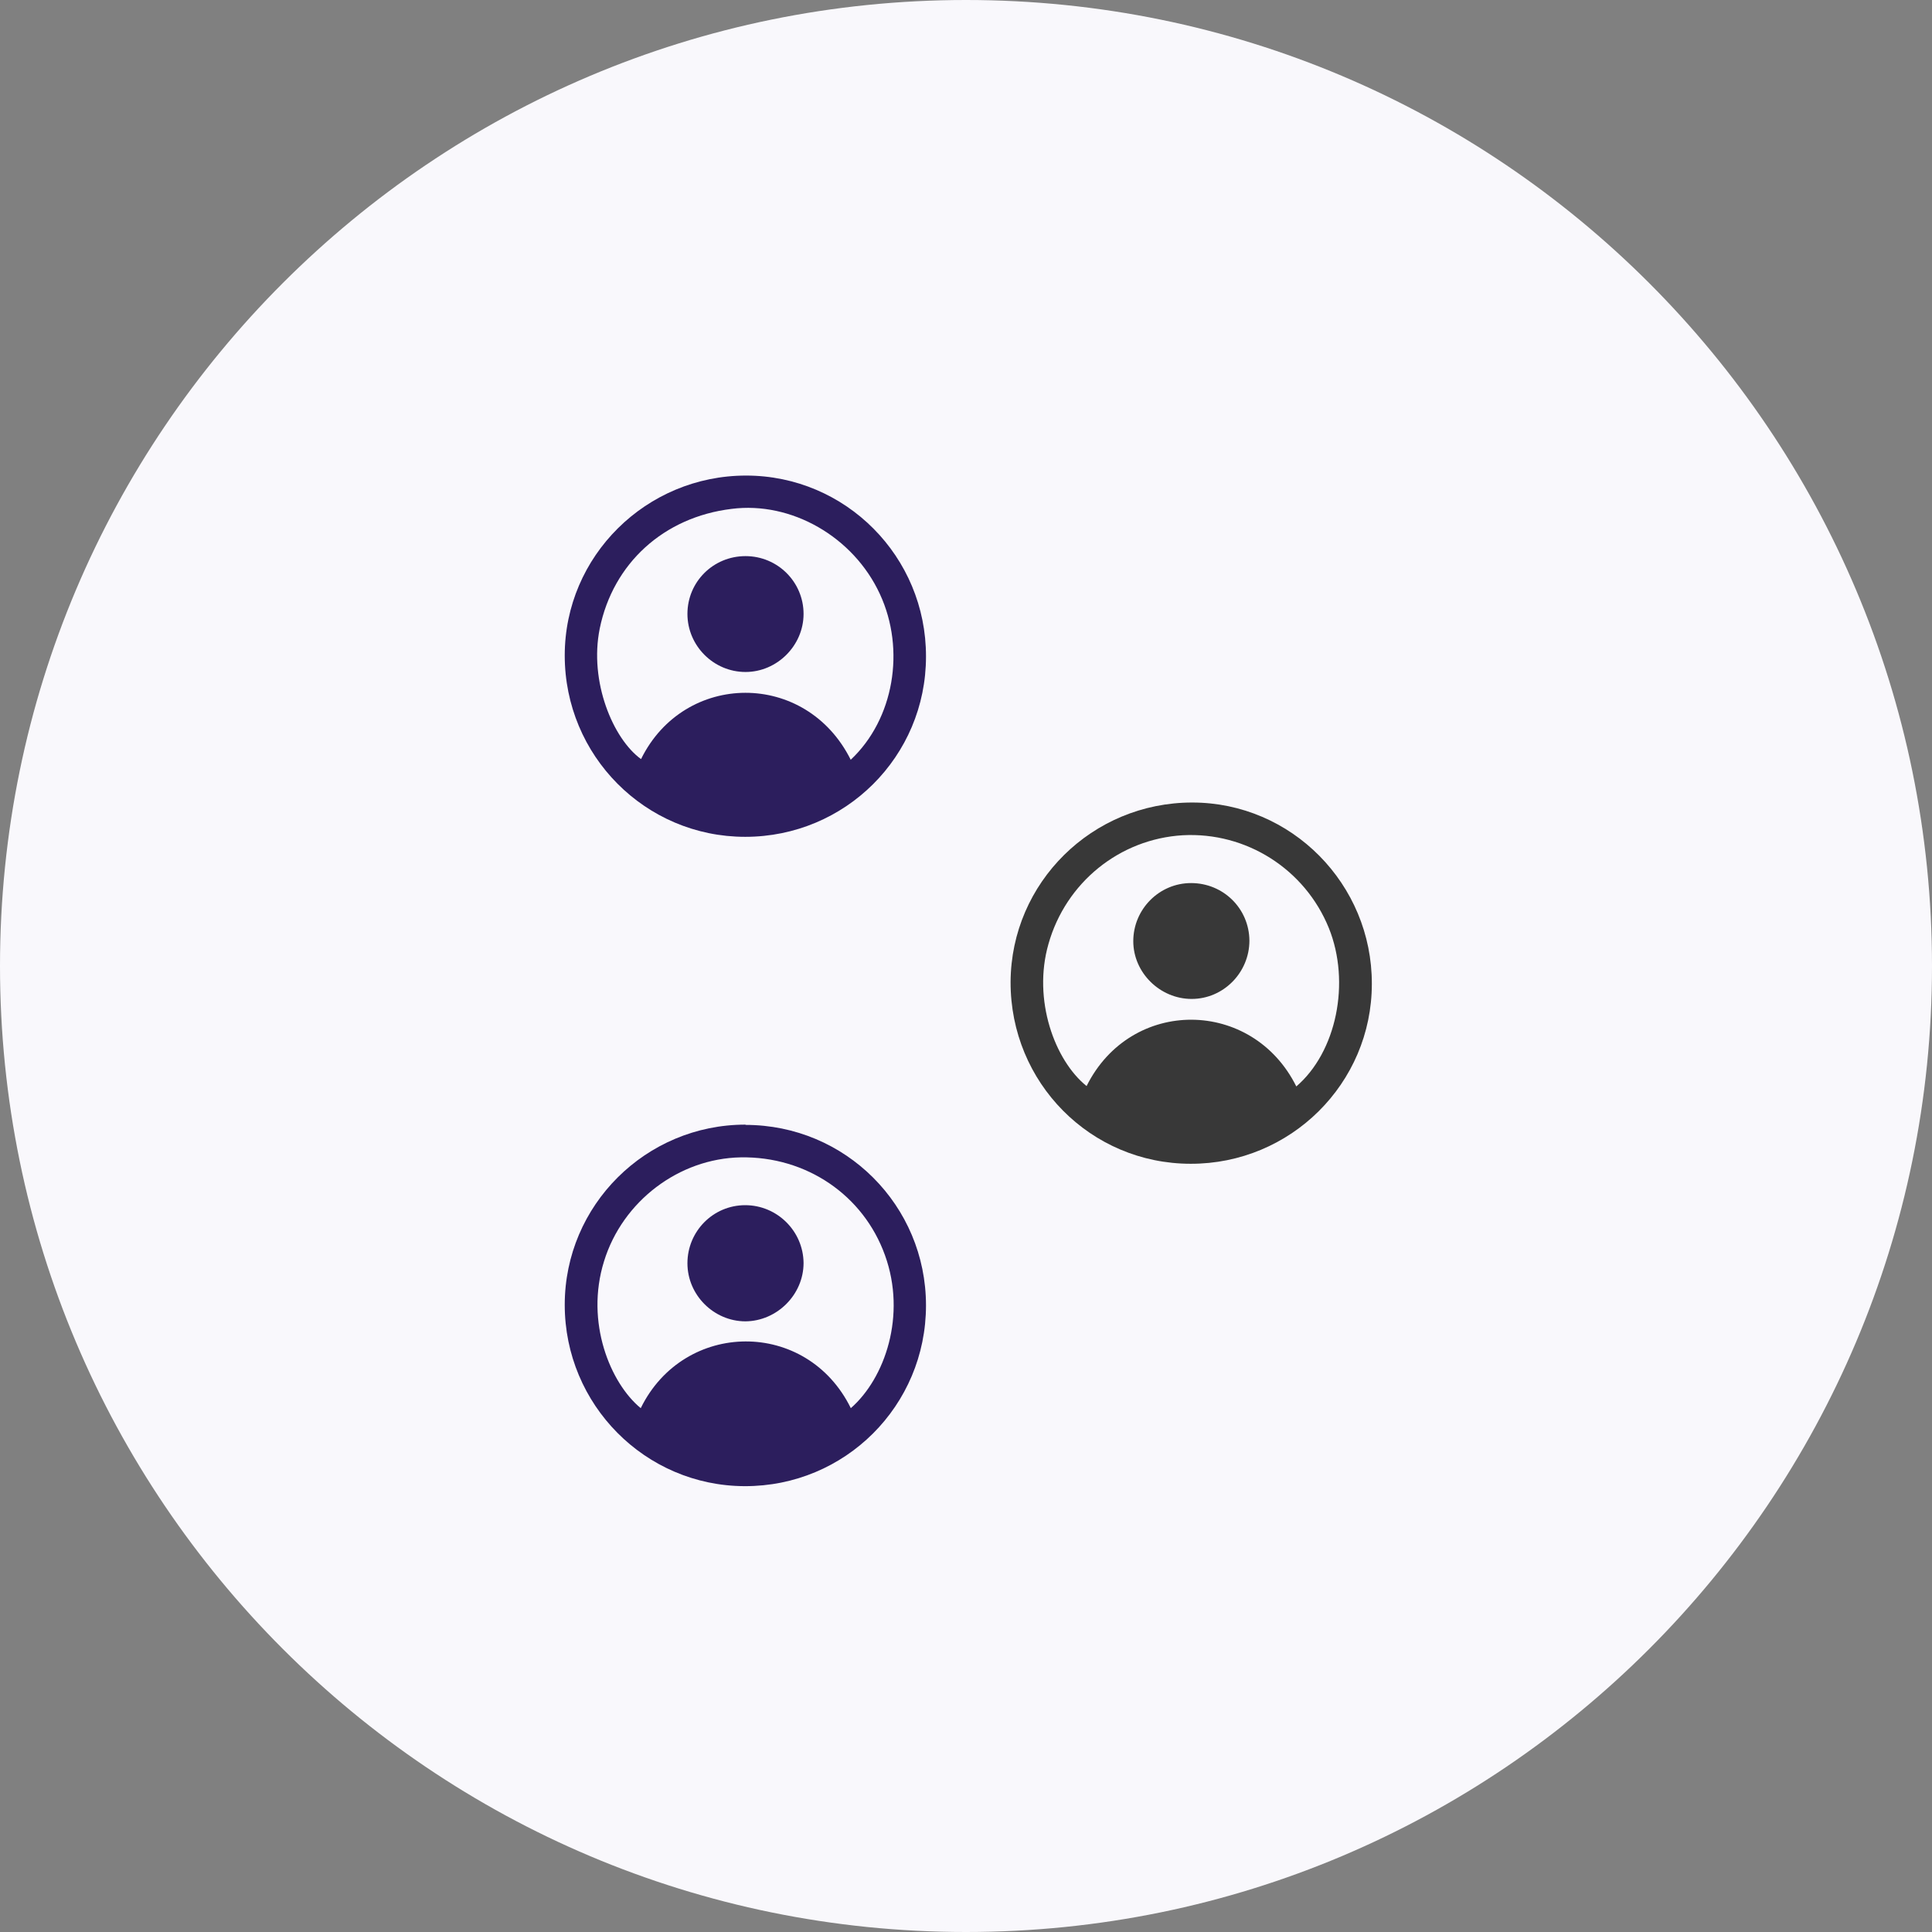
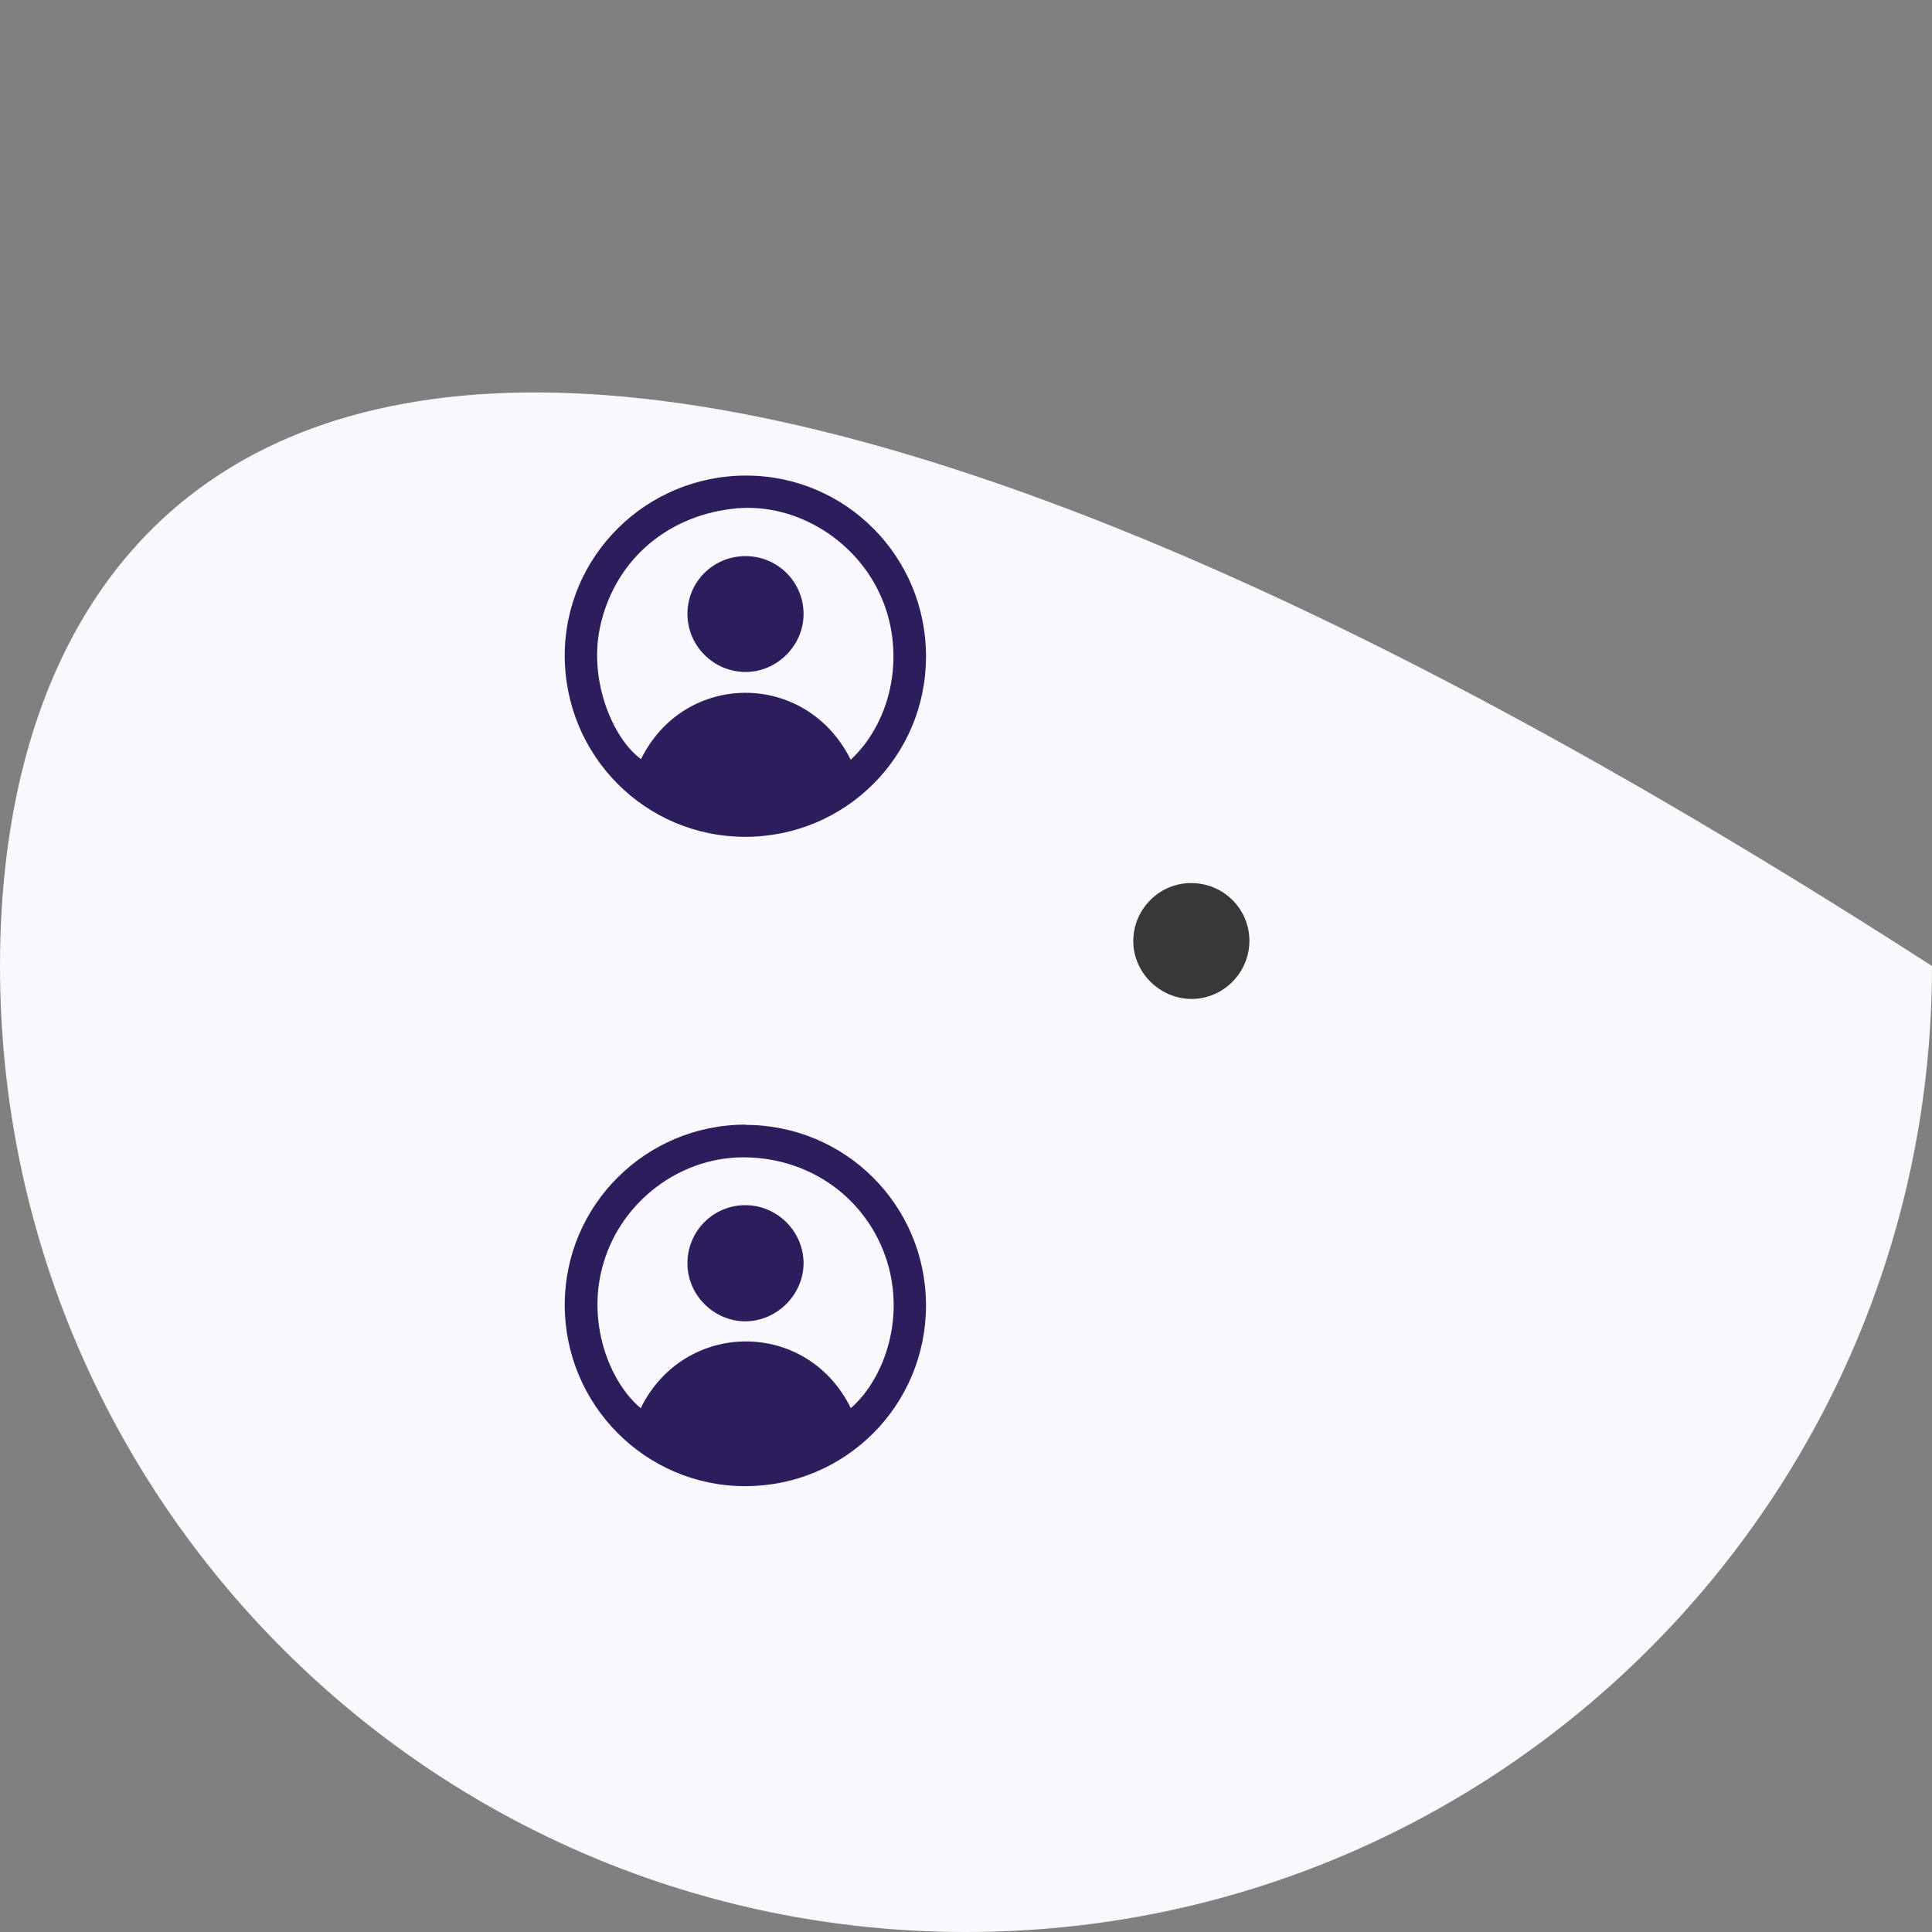
<svg xmlns="http://www.w3.org/2000/svg" width="65" height="65" viewBox="0 0 65 65" fill="none">
  <rect x="0" y="0" width="65" height="65" fill="#808080" stroke="none" />
  <g clip-path="url(#clip0_759_1812)">
-     <path d="M32.5 65C50.449 65 65 50.449 65 32.5C65 14.551 50.449 0 32.5 0C14.551 0 0 14.551 0 32.5C0 50.449 14.551 65 32.5 65Z" fill="#F9F8FC" />
+     <path d="M32.5 65C50.449 65 65 50.449 65 32.5C14.551 0 0 14.551 0 32.5C0 50.449 14.551 65 32.5 65Z" fill="#F9F8FC" />
    <g clip-path="url(#clip1_759_1812)">
      <path d="M31.154 22.091C31.154 25.453 28.434 28.154 25.072 28.154C21.71 28.154 19 25.424 19 22.053C19 18.71 21.739 16 25.101 16C28.453 16 31.163 18.73 31.154 22.091ZM28.625 25.558C30.072 24.198 30.474 21.861 29.602 19.984C28.712 18.059 26.624 16.862 24.612 17.121C22.333 17.398 20.628 18.95 20.178 21.143C19.814 22.934 20.628 24.859 21.567 25.539C23.023 22.58 27.122 22.541 28.625 25.568V25.558Z" fill="#2C1E5D" />
      <path d="M25.082 18.71C26.164 18.71 27.035 19.582 27.035 20.655C27.035 21.718 26.145 22.608 25.082 22.608C24.009 22.608 23.128 21.727 23.128 20.655C23.128 19.572 23.999 18.71 25.082 18.71Z" fill="#2C1E5D" />
      <path d="M25.082 37.846C28.443 37.846 31.154 40.557 31.154 43.919C31.154 47.29 28.434 50.01 25.053 50C21.71 49.991 19 47.261 19 43.899C19 40.547 21.73 37.837 25.082 37.837V37.846ZM28.625 47.376C29.775 46.37 30.503 44.254 29.775 42.233C29.047 40.203 27.122 38.9 24.919 38.938C22.841 38.977 20.944 40.413 20.322 42.434C19.68 44.493 20.542 46.543 21.557 47.376C23.013 44.407 27.141 44.359 28.625 47.376Z" fill="#2C1E5D" />
      <path d="M25.072 40.547C26.145 40.547 27.026 41.419 27.035 42.492C27.035 43.555 26.145 44.445 25.082 44.455C24.019 44.455 23.128 43.574 23.128 42.501C23.128 41.428 23.99 40.547 25.072 40.547Z" fill="#2C1E5D" />
-       <path d="M40.063 39.154C36.691 39.154 33.99 36.424 34 33.034C34.019 29.691 36.749 27 40.11 27C43.453 27 46.163 29.749 46.154 33.101C46.154 36.453 43.415 39.163 40.053 39.154H40.063ZM43.606 36.558C44.966 35.399 45.445 33.053 44.708 31.224C43.903 29.241 41.93 27.986 39.794 28.101C37.668 28.226 35.858 29.691 35.274 31.76C34.737 33.637 35.484 35.677 36.557 36.539C38.051 33.541 42.141 33.58 43.616 36.558H43.606Z" fill="#383838" />
      <path d="M40.072 29.71C41.154 29.71 42.026 30.563 42.035 31.645C42.035 32.718 41.164 33.608 40.091 33.608C39.028 33.608 38.128 32.727 38.128 31.664C38.128 30.592 38.999 29.71 40.072 29.71Z" fill="#383838" />
    </g>
  </g>
  <defs>
    <clipPath id="clip0_759_1812">
      <rect width="65" height="65" fill="white" />
    </clipPath>
    <clipPath id="clip1_759_1812">
      <rect width="34" height="34" fill="white" transform="translate(16 16)" />
    </clipPath>
  </defs>
</svg>